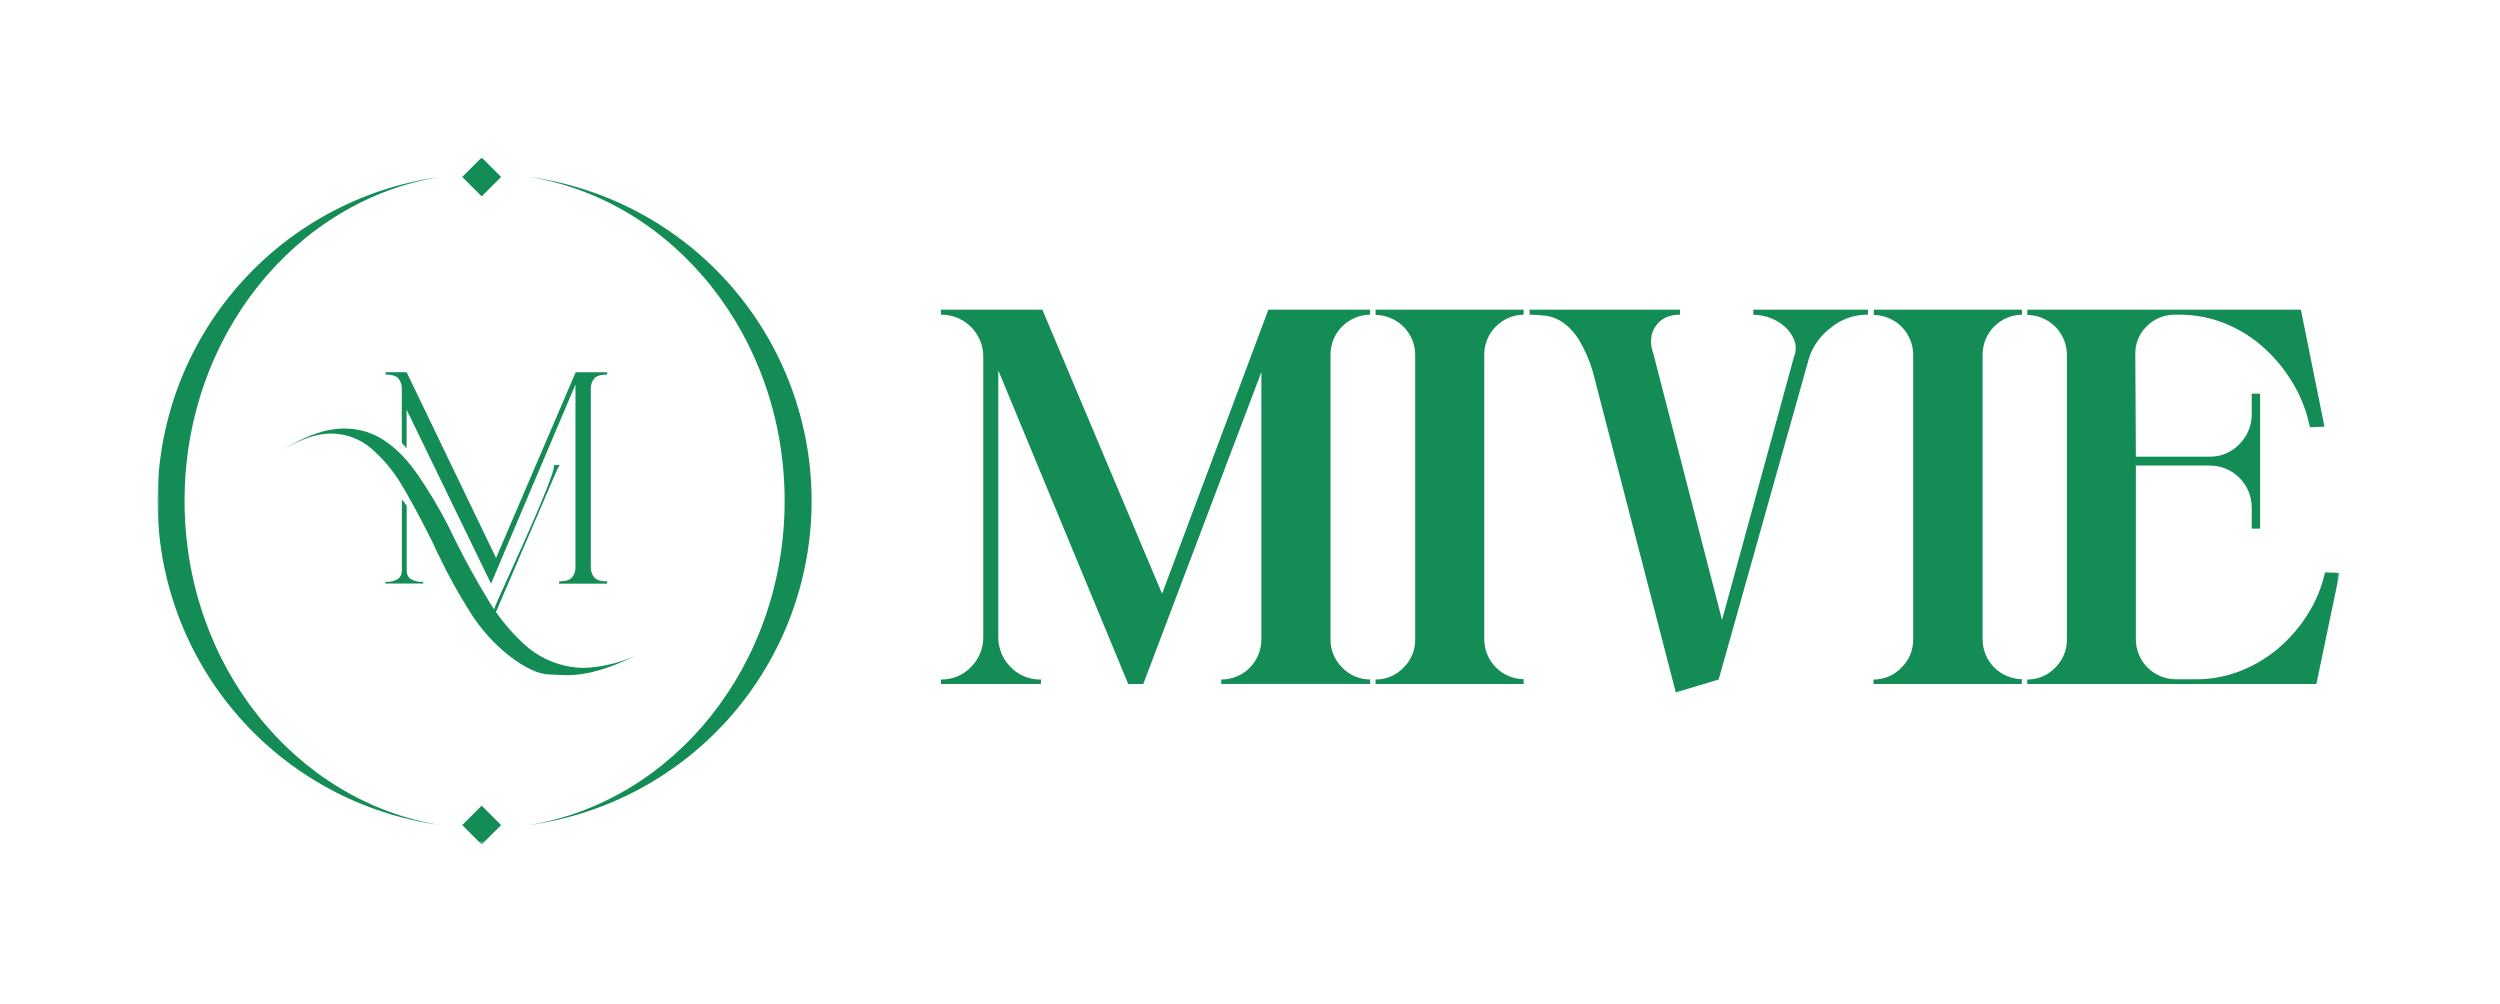
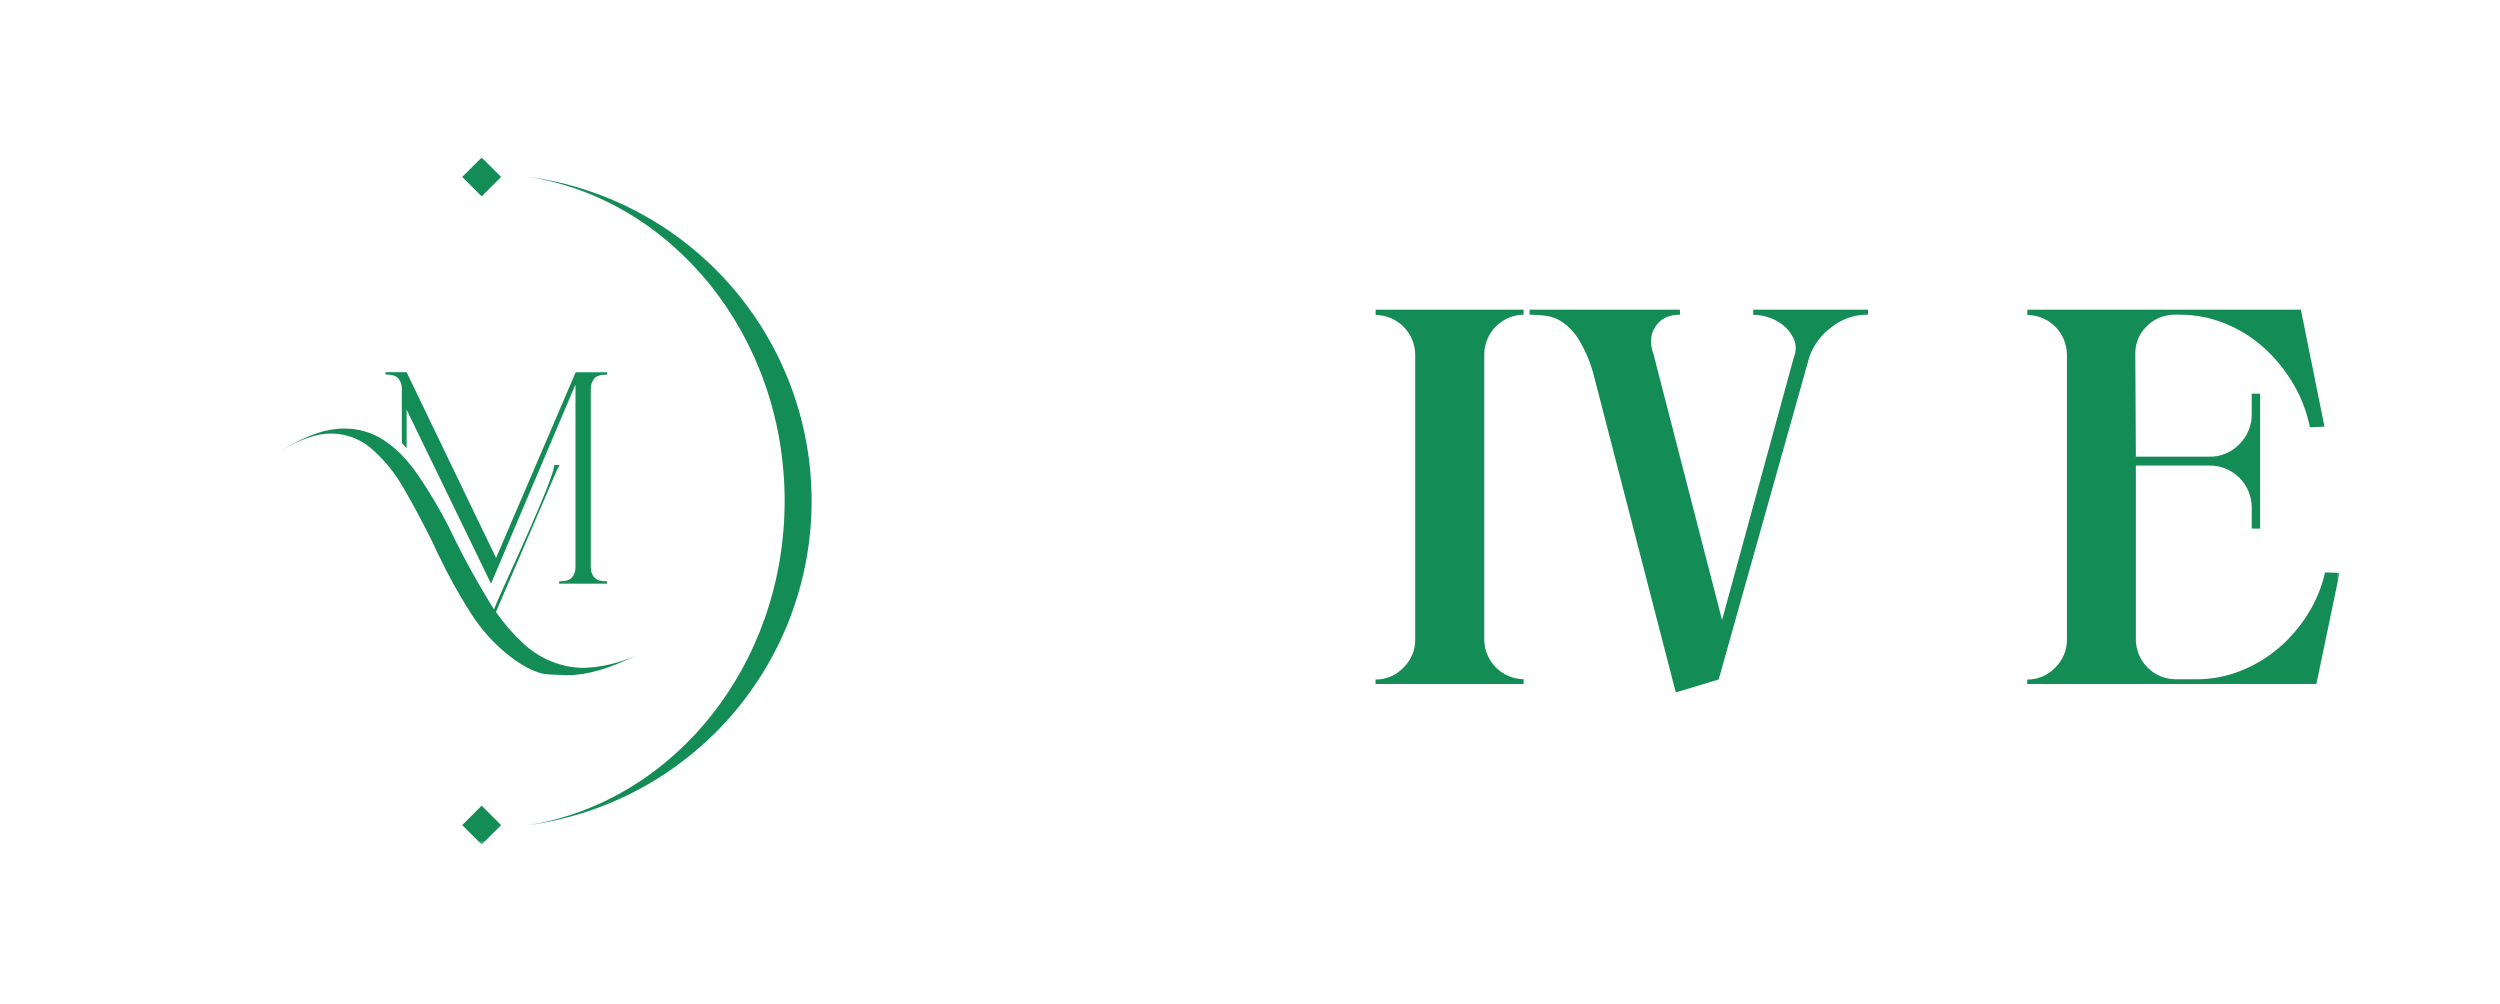
<svg xmlns="http://www.w3.org/2000/svg" width="635" height="255" viewBox="0 0 635 255" fill="none">
  <mask id="mask0_50_3878" style="mask-type:luminance" maskUnits="userSpaceOnUse" x="40" y="40" width="555" height="175">
-     <path d="M594.3 40H40V214.51H594.3V40Z" fill="white" />
+     <path d="M594.3 40H40V214.51H594.3V40" fill="white" />
  </mask>
  <g mask="url(#mask0_50_3878)">
    <path d="M122.338 204.635L117.402 209.571L122.338 214.506L127.274 209.571L122.338 204.635Z" fill="#138C56" />
-     <path d="M46.879 127.239C46.879 85.499 74.999 50.939 111.709 44.94C91.823 47.693 73.607 57.553 60.427 72.697C47.248 87.841 39.997 107.244 40.016 127.32C40.034 147.396 47.32 166.786 60.527 181.906C73.734 197.026 91.968 206.853 111.859 209.57C75.089 203.65 46.879 169 46.879 127.239Z" fill="#138C56" />
    <path d="M122.346 40.004L117.41 44.94L122.346 49.875L127.281 44.94L122.346 40.004Z" fill="#138C56" />
    <path d="M134.467 44.94C171.157 50.939 199.297 85.499 199.297 127.239C199.297 168.98 171.077 203.65 134.297 209.57C154.188 206.855 172.424 197.03 185.632 181.912C198.841 166.794 206.129 147.405 206.15 127.329C206.171 107.253 198.922 87.849 185.745 72.703C172.568 57.558 154.352 47.696 134.467 44.94Z" fill="#138C56" />
    <path d="M150.94 96.14C151.53 95.46 152.63 95.14 154.22 95.14V94.56H146.22L126 141.72L103.28 94.54H97.93V95.12C99.52 95.12 100.61 95.46 101.19 96.12C101.795 96.878 102.104 97.831 102.06 98.8V112.5C102.48 112.93 102.89 113.38 103.28 113.84V104.06L124.72 148.25L146.17 97.66V144C146.209 144.967 145.896 145.916 145.29 146.67C144.71 147.35 143.63 147.67 142.02 147.67V148.25H154.22V147.67C152.63 147.67 151.53 147.33 150.94 146.67C150.327 145.919 150.014 144.968 150.06 144V98.82C150.018 97.85 150.331 96.897 150.94 96.14Z" fill="#138C56" />
-     <path d="M102.66 127.599C102.46 127.349 102.27 127.099 102.07 126.859V144.999C102.08 145.376 102.007 145.75 101.857 146.095C101.707 146.441 101.482 146.749 101.2 146.999C100.221 147.617 99.062 147.888 97.91 147.769V148.209H107.48V147.769C106.328 147.886 105.17 147.615 104.19 146.999C103.902 146.753 103.673 146.446 103.519 146.1C103.365 145.754 103.29 145.377 103.3 144.999V128.439L102.66 127.599Z" fill="#138C56" />
    <path d="M144.079 171.5C149.039 171.5 154.839 169.833 161.479 166.5C157.319 168.42 152.818 169.487 148.239 169.64C147.235 169.636 146.233 169.563 145.239 169.42C140.711 168.744 136.49 166.727 133.119 163.63C130.444 161.172 128.047 158.429 125.969 155.45L141.089 120.259C141.37 119.509 141.725 118.789 142.149 118.109H140.789C140.7 118.842 140.532 119.563 140.289 120.259C137.289 129.359 126.289 152.21 125.489 154.78C124.919 153.92 124.359 153.01 123.819 152.09C121.072 147.577 118.459 142.85 115.979 137.909C115.399 136.743 114.696 135.306 113.869 133.599C111.587 129.151 109.028 124.849 106.209 120.719C105.348 119.447 104.409 118.228 103.399 117.069C102.999 116.599 102.599 116.149 102.169 115.719C100.79 114.264 99.25 112.969 97.579 111.859C94.615 109.894 91.136 108.85 87.579 108.859C86.889 108.859 86.189 108.859 85.469 108.949C81.289 109.349 76.479 111.279 71.039 114.739C75.959 111.659 80.292 110.119 84.039 110.119C87.852 110.112 91.538 111.491 94.409 113.999C97.44 116.661 100.029 119.786 102.079 123.259C102.289 123.579 102.469 123.909 102.669 124.259C102.869 124.609 103.099 124.989 103.309 125.369C105.549 129.299 107.779 133.509 109.999 137.999L110.999 140.19L111.409 140.99C113.78 145.977 116.452 150.816 119.409 155.48C122.092 159.783 125.511 163.581 129.509 166.7C133.349 169.64 136.629 171.17 139.389 171.31C142.149 171.45 143.749 171.5 144.079 171.5Z" fill="#138C56" />
-     <path d="M264.36 173.73H239V172.6C240.424 172.629 241.839 172.362 243.155 171.814C244.47 171.267 245.657 170.451 246.64 169.42C247.65 168.41 248.446 167.206 248.98 165.882C249.514 164.557 249.776 163.138 249.75 161.71V90.709C249.771 89.29 249.508 87.881 248.976 86.566C248.444 85.25 247.653 84.055 246.651 83.05C245.649 82.045 244.456 81.251 243.141 80.715C241.827 80.179 240.419 79.912 239 79.929V78.649H264.75L295.17 150.81L322.17 78.649H348V79.929C345.35 79.953 342.815 81.012 340.937 82.881C339.059 84.75 337.986 87.28 337.95 89.929V162.37C337.93 163.715 338.185 165.049 338.701 166.291C339.217 167.533 339.983 168.656 340.95 169.59C341.862 170.548 342.961 171.308 344.179 171.824C345.397 172.34 346.707 172.601 348.03 172.59V173.72H310.2V172.6C311.539 172.604 312.866 172.343 314.104 171.832C315.342 171.322 316.467 170.571 317.414 169.624C318.361 168.677 319.112 167.552 319.622 166.314C320.133 165.076 320.394 163.749 320.39 162.41V94.499L290.39 173.73H286.57L253.57 94.079V161.71C253.543 163.139 253.806 164.559 254.342 165.884C254.878 167.209 255.677 168.412 256.69 169.42C257.673 170.451 258.86 171.267 260.175 171.814C261.491 172.362 262.906 172.629 264.33 172.6H264.47L264.36 173.73Z" fill="#138C56" />
    <path d="M387.001 173.73H349.391V172.6C350.712 172.61 352.021 172.349 353.237 171.833C354.453 171.317 355.55 170.557 356.461 169.6C357.429 168.667 358.196 167.544 358.712 166.302C359.228 165.06 359.483 163.725 359.461 162.38V89.999C359.419 87.352 358.345 84.825 356.468 82.957C354.591 81.089 352.059 80.028 349.411 79.999V78.649H387.001V79.929C384.36 79.966 381.837 81.031 379.97 82.898C378.102 84.766 377.037 87.288 377.001 89.929V162.52C377.037 165.161 378.102 167.683 379.97 169.551C381.837 171.418 384.36 172.484 387.001 172.52V173.73Z" fill="#138C56" />
    <path d="M400.998 86.219C399.962 84.533 398.602 83.068 396.998 81.909C395.729 81.026 394.276 80.445 392.748 80.209C391.342 80.022 389.926 79.928 388.508 79.929V78.649H426.708V79.929C423.874 79.929 421.798 80.929 420.478 82.929C419.158 84.929 418.998 87.286 419.998 89.999L437.398 157.49L455.648 90.709C456.212 89.386 456.266 87.9 455.798 86.539C455.312 85.247 454.535 84.084 453.528 83.139C452.445 82.121 451.17 81.329 449.778 80.809C448.361 80.25 446.851 79.962 445.328 79.959V78.649H474.468V79.929H473.998C470.835 79.981 467.777 81.074 465.298 83.039C462.645 84.933 460.643 87.602 459.568 90.679L436.538 172.6L425.648 175.86L404.568 94.359C403.732 91.504 402.533 88.768 400.998 86.219Z" fill="#138C56" />
-     <path d="M513.509 173.73H475.879V172.6C477.2 172.61 478.509 172.349 479.725 171.833C480.941 171.317 482.038 170.557 482.949 169.6C483.916 168.666 484.682 167.543 485.198 166.301C485.714 165.059 485.969 163.725 485.949 162.38V89.999C485.913 87.359 484.847 84.836 482.98 82.968C481.112 81.101 478.59 80.036 475.949 79.999V78.649H513.579V79.929C510.938 79.966 508.415 81.031 506.548 82.898C504.68 84.766 503.615 87.288 503.579 89.929V162.52C503.615 165.161 504.68 167.683 506.548 169.551C508.415 171.418 510.938 172.484 513.579 172.52L513.509 173.73Z" fill="#138C56" />
    <path d="M588.358 173.73H514.918V172.6C516.241 172.611 517.551 172.35 518.769 171.834C519.987 171.318 521.086 170.558 521.998 169.6C522.965 168.666 523.731 167.543 524.247 166.301C524.763 165.059 525.018 163.725 524.998 162.38V89.999C524.961 87.35 523.889 84.82 522.011 82.951C520.133 81.082 517.598 80.023 514.948 79.999V78.649H584.418L590.418 108.369L586.738 108.509L586.458 107.379C585.581 103.591 584.073 99.978 581.998 96.689C579.975 93.41 577.471 90.453 574.568 87.919C571.695 85.427 568.418 83.442 564.878 82.049C561.272 80.635 557.431 79.915 553.558 79.929H551.858C549.308 80.068 546.904 81.164 545.128 82.999C544.218 83.919 543.505 85.013 543.03 86.216C542.556 87.42 542.331 88.707 542.368 89.999L542.508 115.999H561.138C562.568 116.029 563.988 115.761 565.309 115.212C566.629 114.663 567.821 113.845 568.808 112.809C569.824 111.803 570.626 110.601 571.164 109.275C571.702 107.95 571.965 106.529 571.938 105.099V99.999H574.068V134.259H571.938V128.999C571.951 127.58 571.681 126.172 571.142 124.858C570.604 123.544 569.808 122.352 568.802 121.35C567.795 120.349 566.599 119.558 565.283 119.026C563.967 118.493 562.558 118.229 561.138 118.249H542.508V162.54C542.549 165.179 543.616 167.699 545.483 169.565C547.349 171.432 549.869 172.499 552.508 172.54H557.888C561.712 172.546 565.502 171.826 569.058 170.42C572.589 169.036 575.867 167.076 578.758 164.62C581.657 162.139 584.159 159.228 586.178 155.99C588.239 152.731 589.723 149.142 590.568 145.38L594.248 145.52L588.358 173.73Z" fill="#138C56" />
  </g>
</svg>